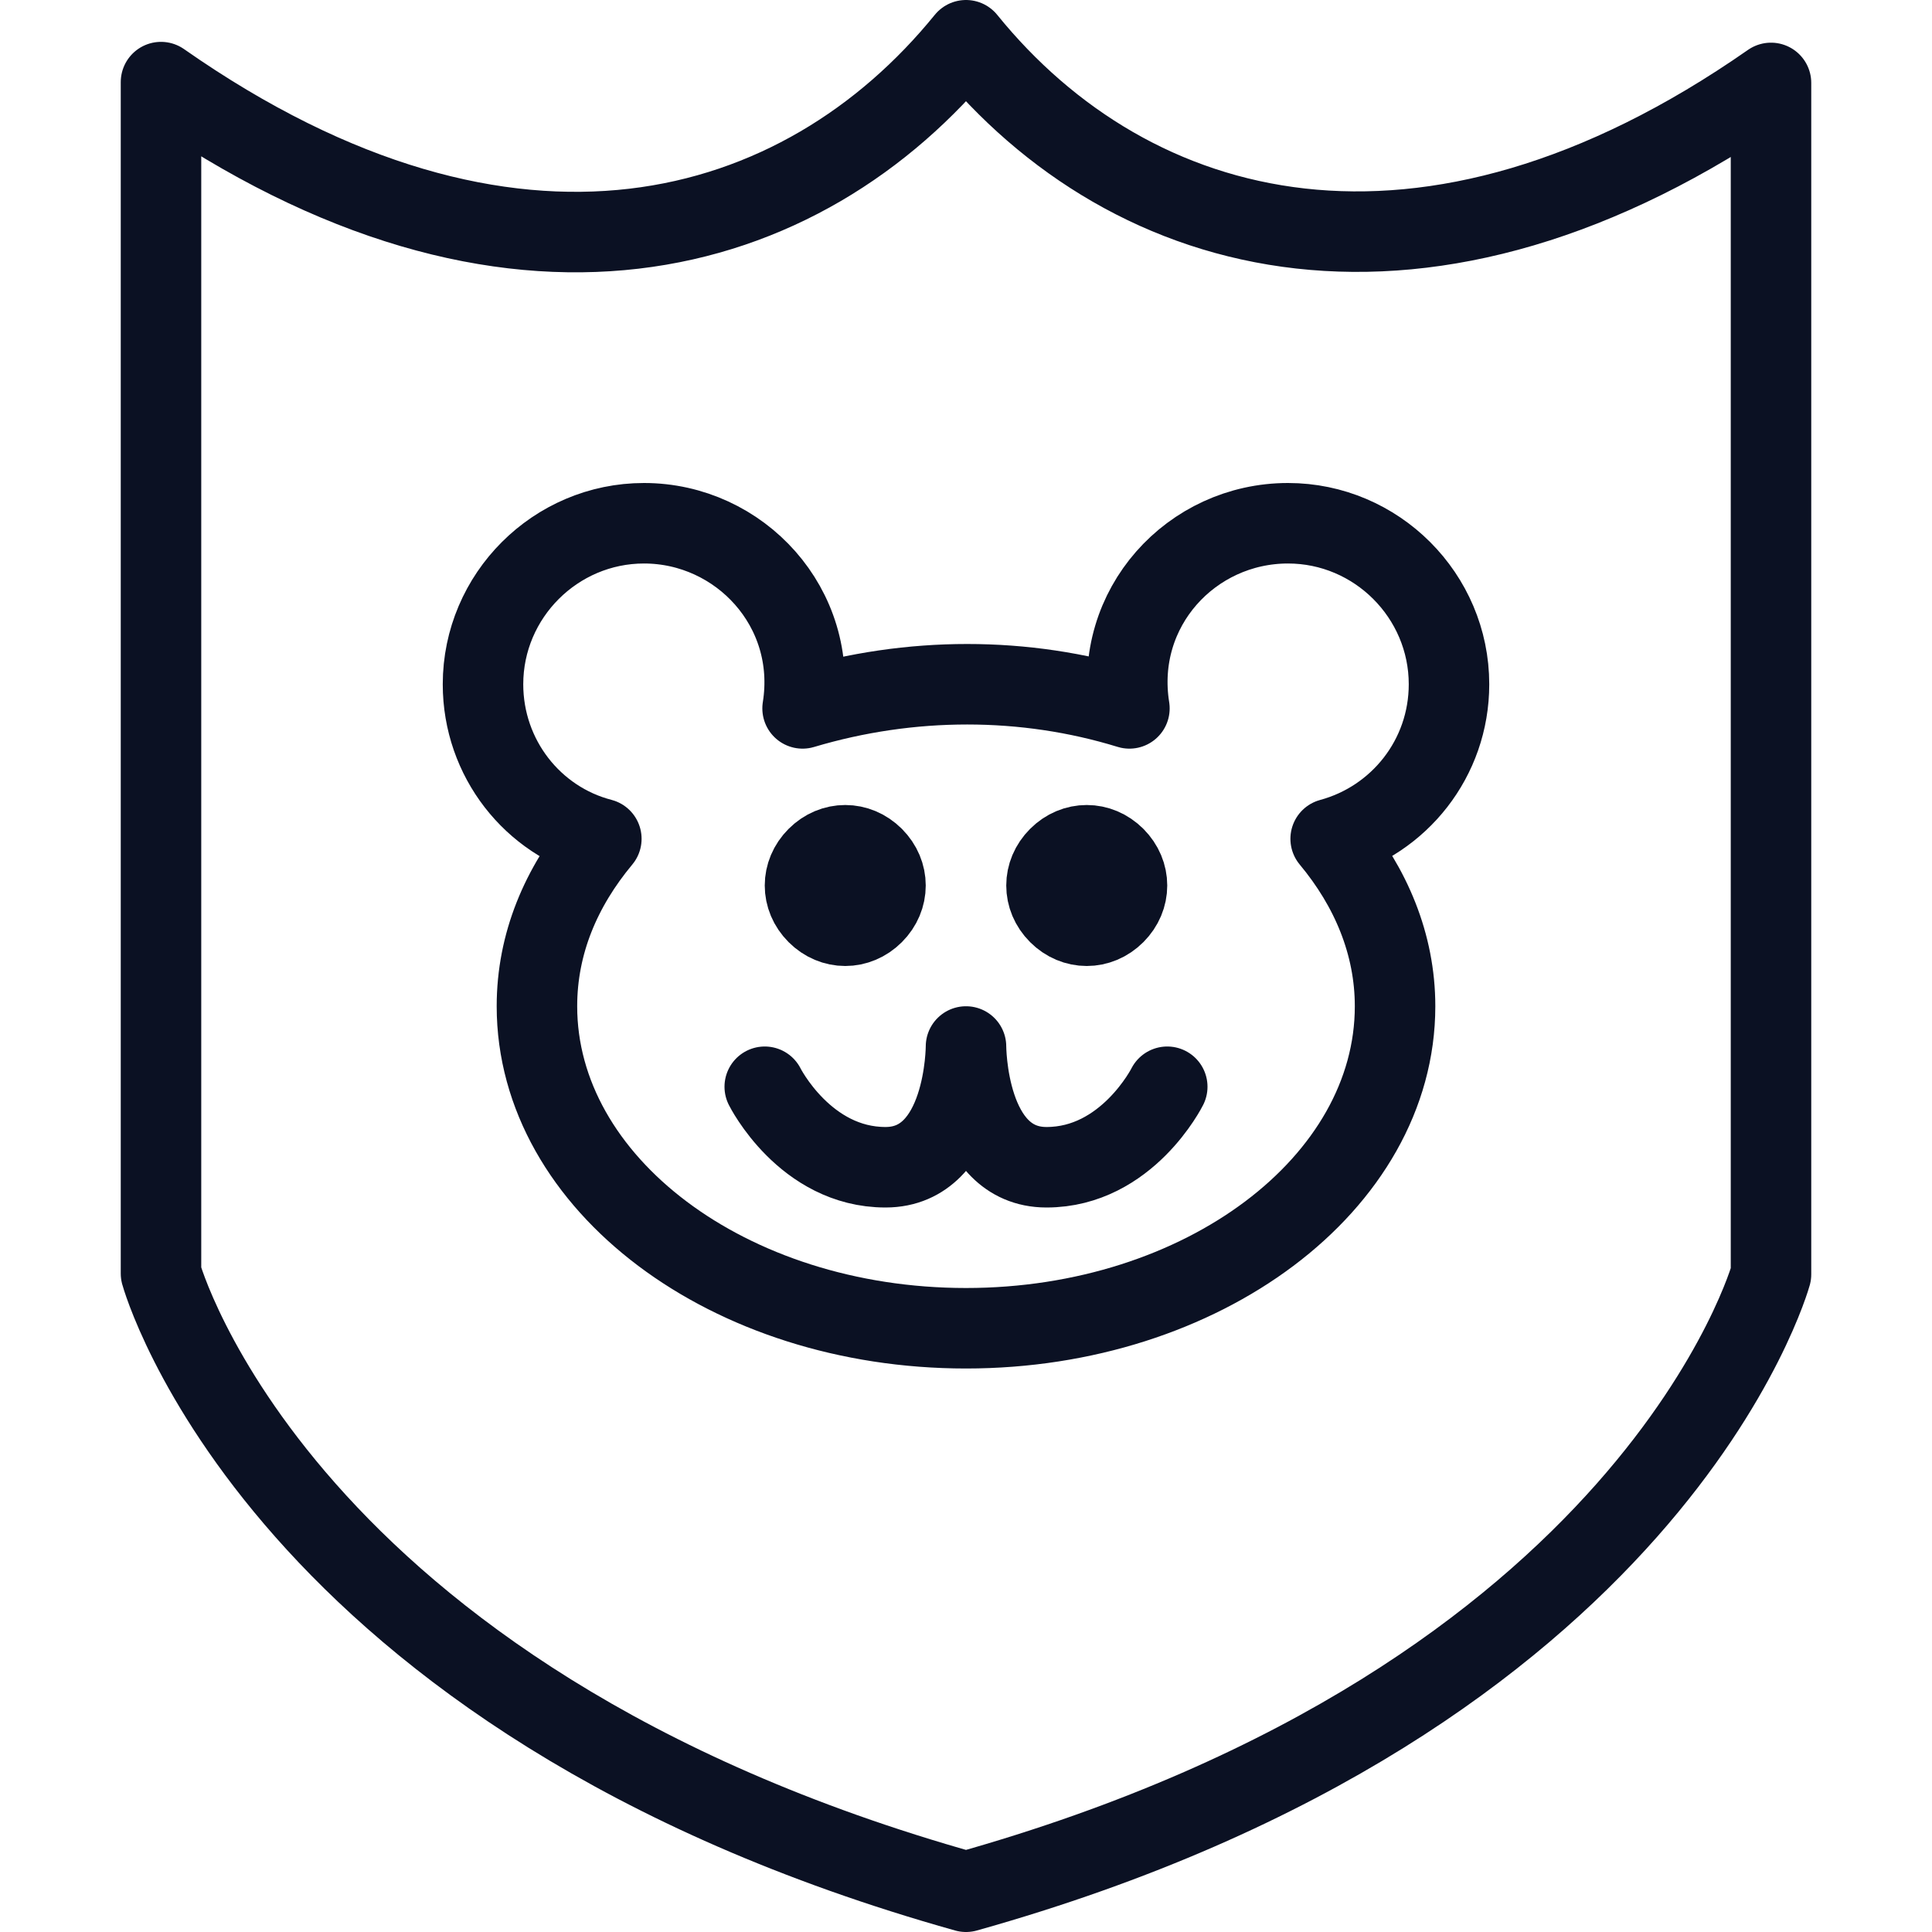
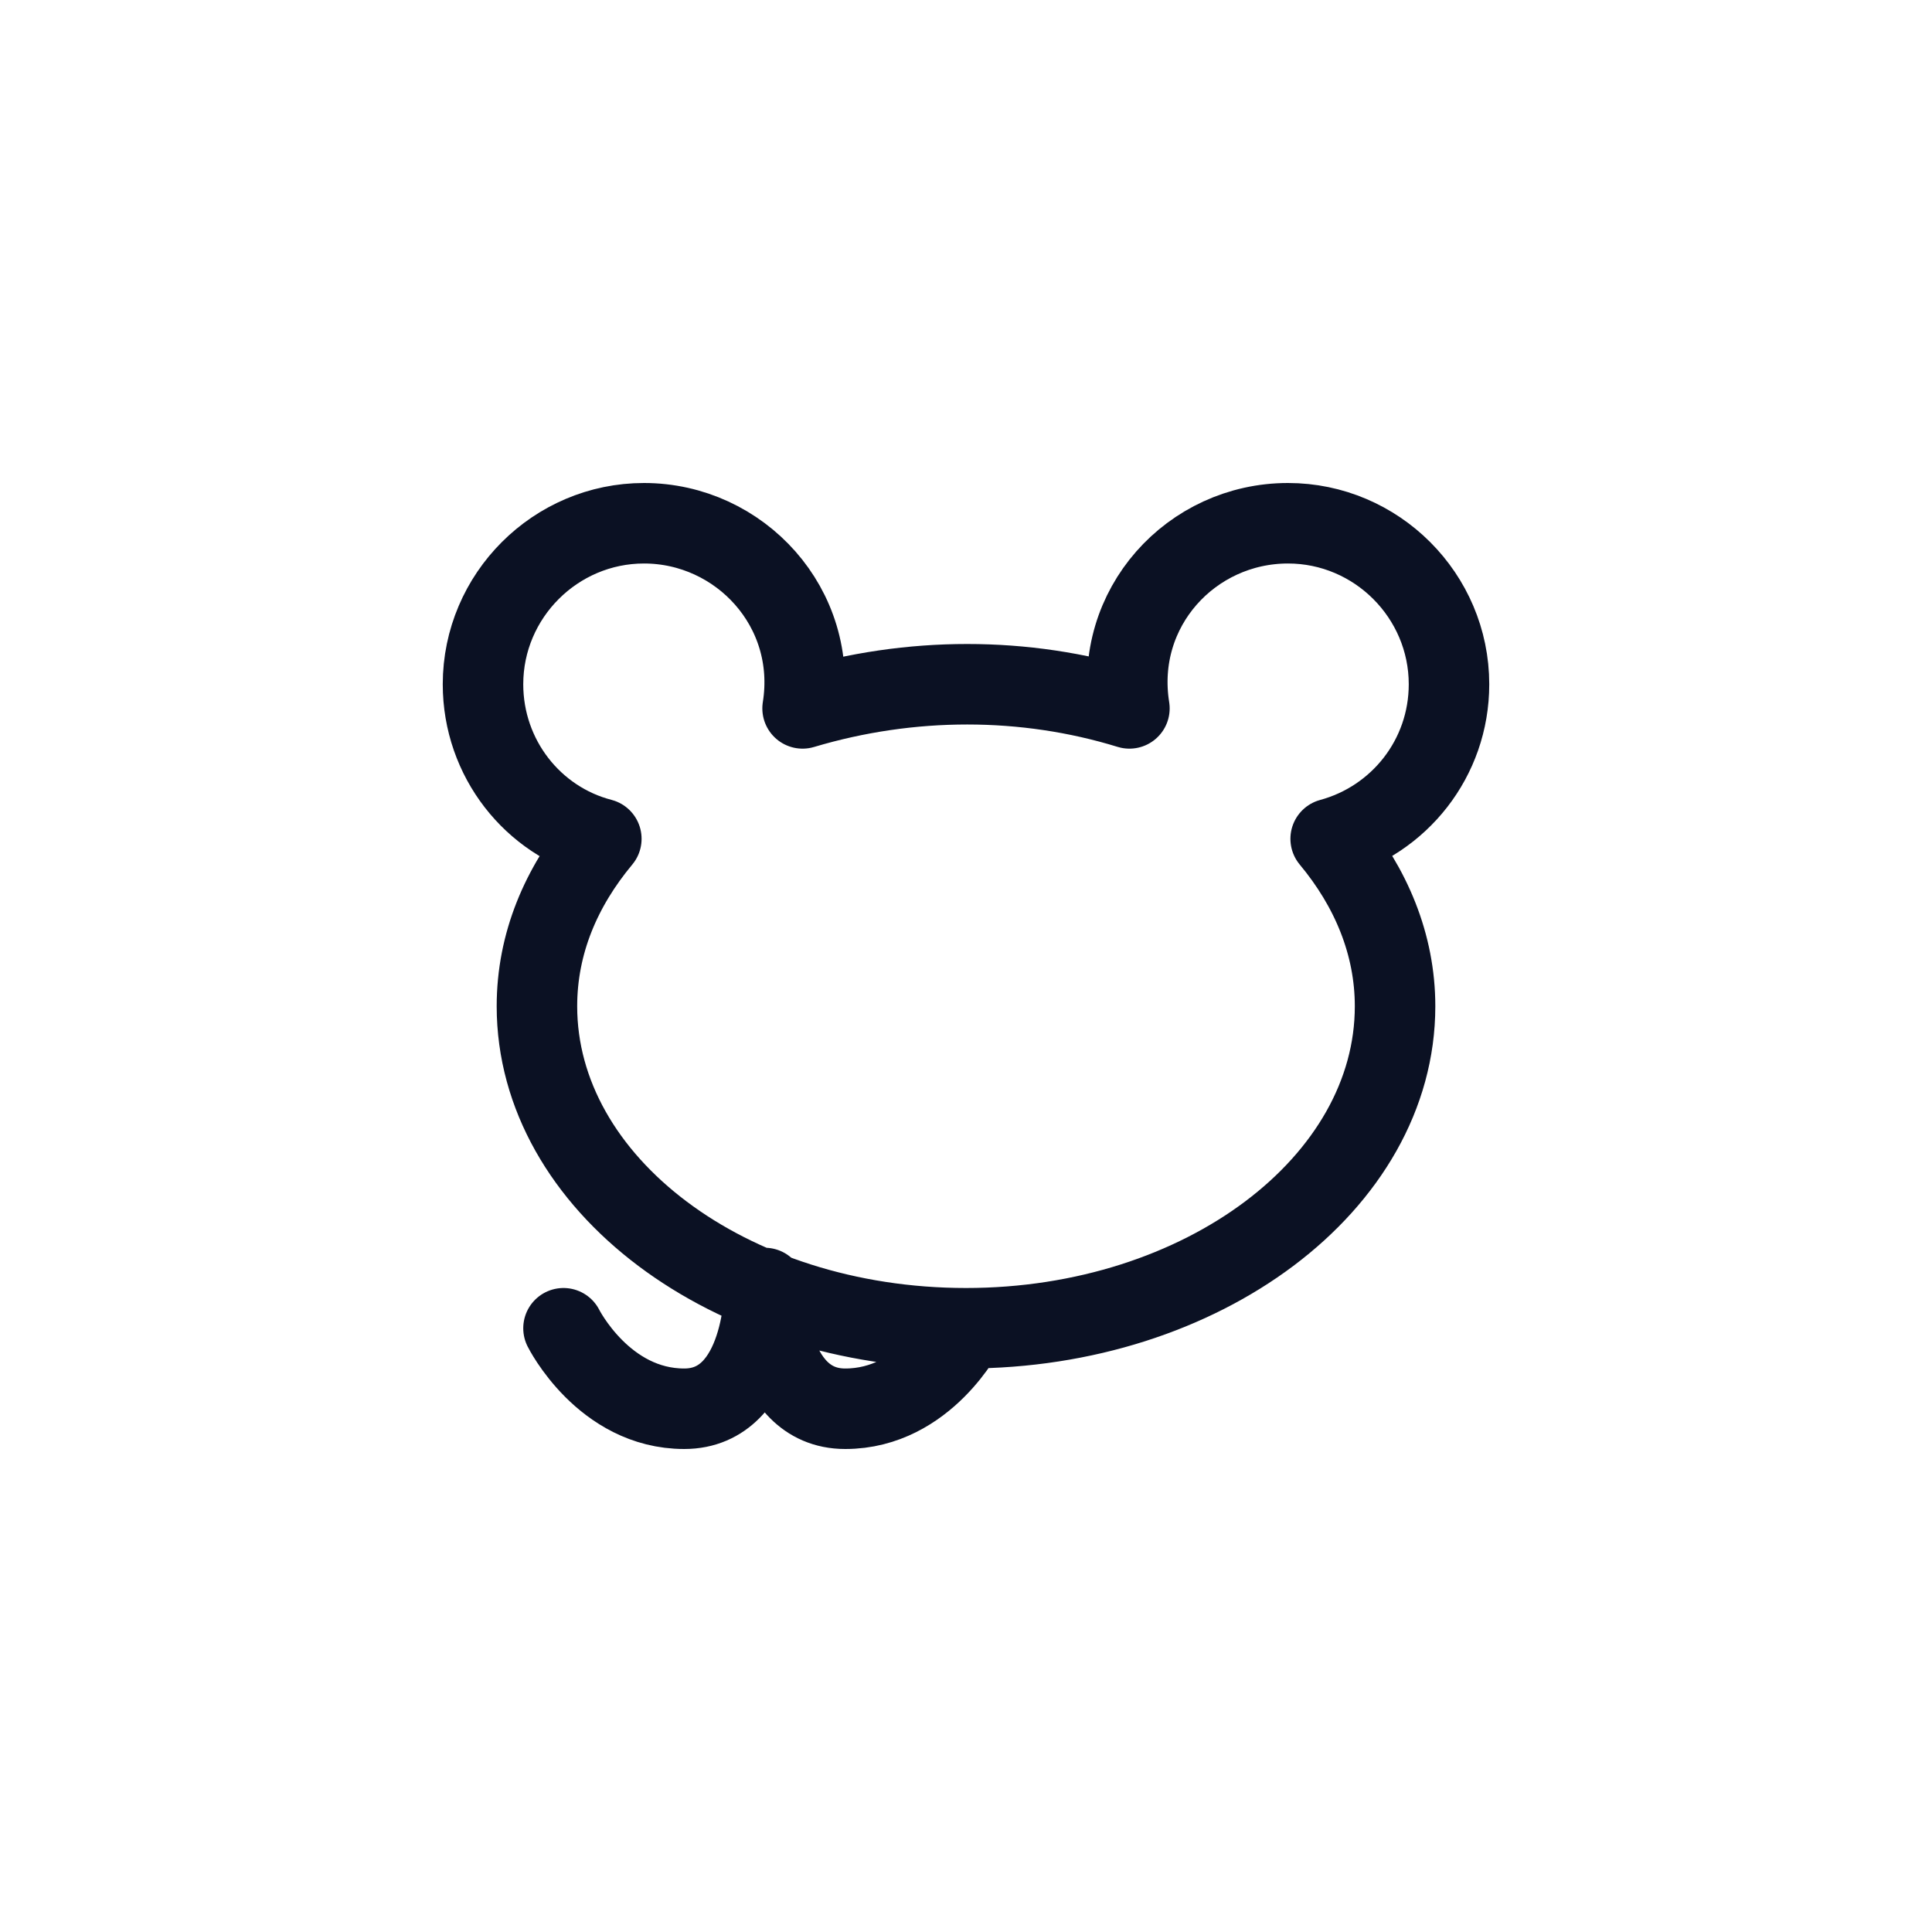
<svg xmlns="http://www.w3.org/2000/svg" viewBox="0 0 24 24">
  <g fill="none" stroke="#0B1123" stroke-linecap="round" stroke-linejoin="round">
-     <path d="M12 .5C9.97 3 6.36 4.07 2 1.02v14.8s1.45 5.28 10 7.68c8.55-2.4 10-7.67 10-7.67V1.03c-4.3 3-7.95 2-10-.53zM10.85 10.65c.2.2.2.5 0 .7-.2.2-.5.2-.7 0-.2-.2-.2-.5 0-.7.2-.2.5-.2.7 0M13.85 10.65c.2.2.2.5 0 .7-.2.2-.5.2-.7 0-.2-.2-.2-.5 0-.7.2-.2.5-.2.7 0" />
-     <path d="M12 16.5c2.94 0 5.33-1.8 5.33-4 0-.77-.3-1.48-.8-2.08.85-.23 1.47-1 1.47-1.92 0-1.1-.9-2-2-2-1.2 0-2.17 1.05-1.97 2.3-1.3-.4-2.72-.4-4.06 0 .2-1.25-.78-2.3-1.97-2.3-1.1 0-2 .9-2 2 0 .92.62 1.7 1.47 1.92-.5.6-.8 1.3-.8 2.08 0 2.2 2.38 4 5.33 4zM14.5 13.5s-.5 1-1.5 1-1-1.5-1-1.5 0 1.5-1 1.5-1.5-1-1.5-1" />
+     <path d="M12 16.5c2.94 0 5.33-1.8 5.33-4 0-.77-.3-1.48-.8-2.08.85-.23 1.47-1 1.47-1.92 0-1.1-.9-2-2-2-1.2 0-2.17 1.05-1.97 2.3-1.3-.4-2.72-.4-4.06 0 .2-1.25-.78-2.3-1.97-2.3-1.1 0-2 .9-2 2 0 .92.62 1.7 1.47 1.92-.5.6-.8 1.3-.8 2.08 0 2.2 2.38 4 5.33 4zs-.5 1-1.5 1-1-1.5-1-1.5 0 1.5-1 1.5-1.5-1-1.5-1" />
  </g>
  <path fill="none" d="M0 0h24v24H0z" />
</svg>